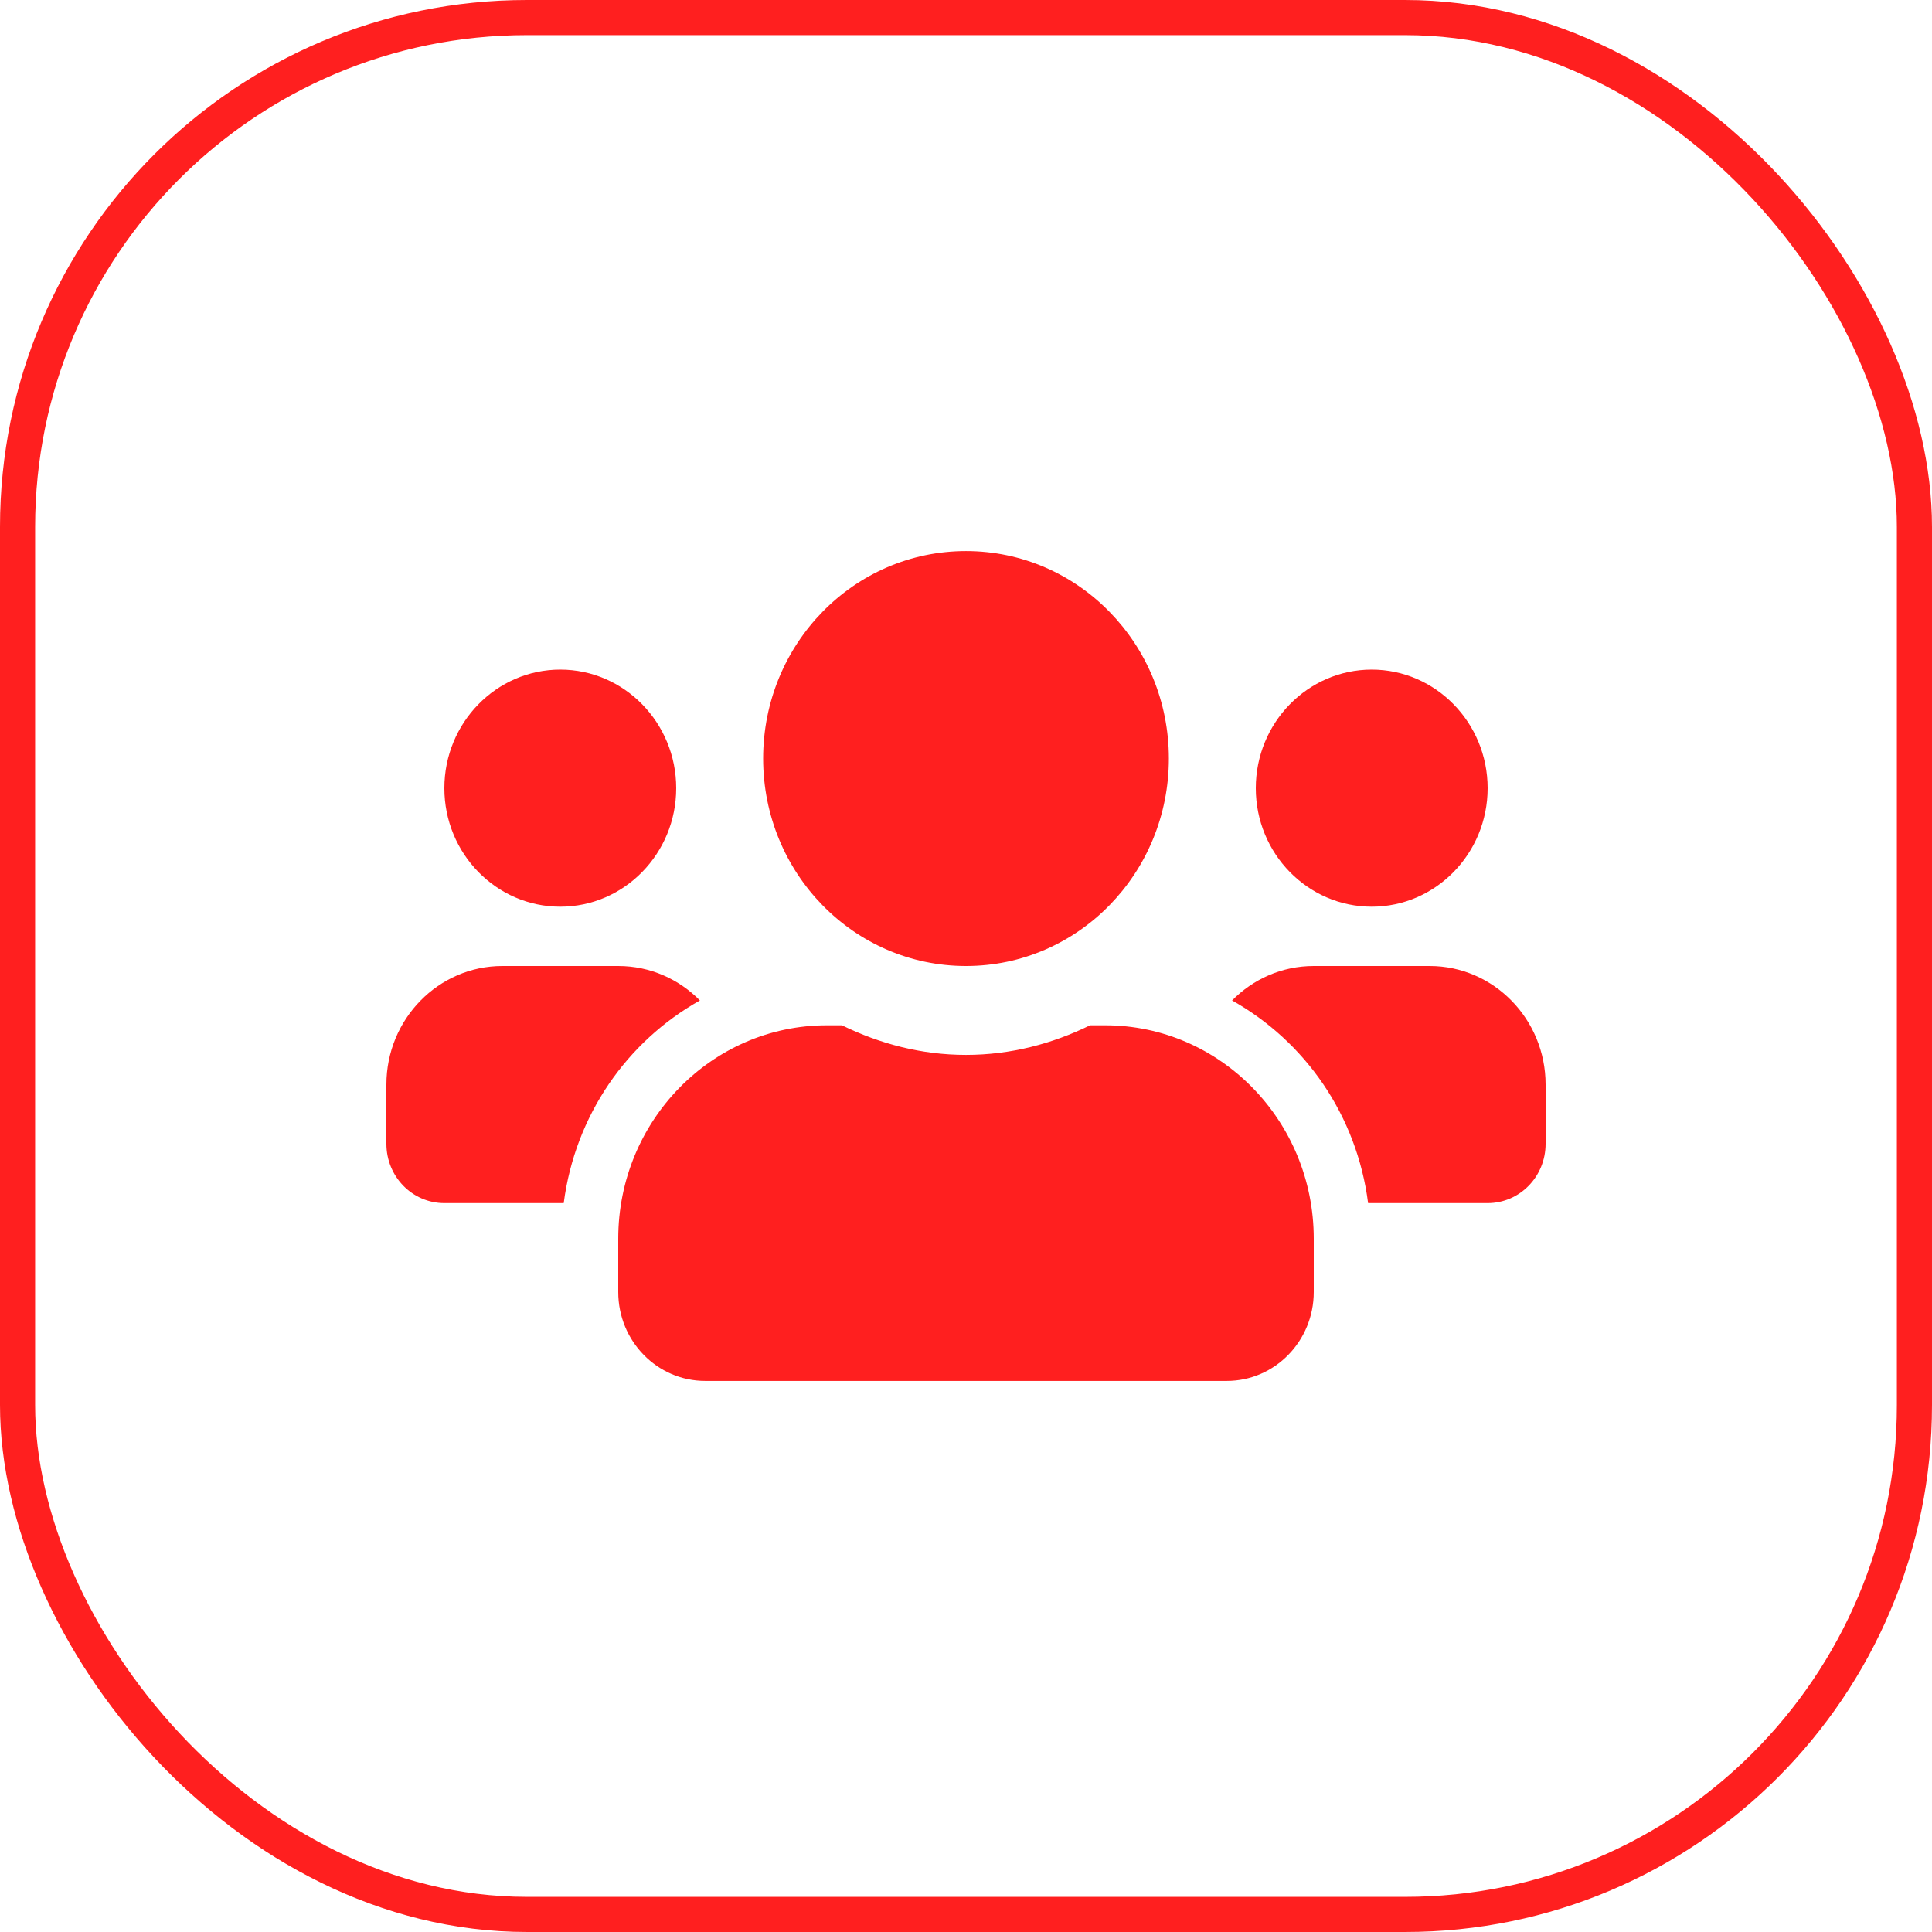
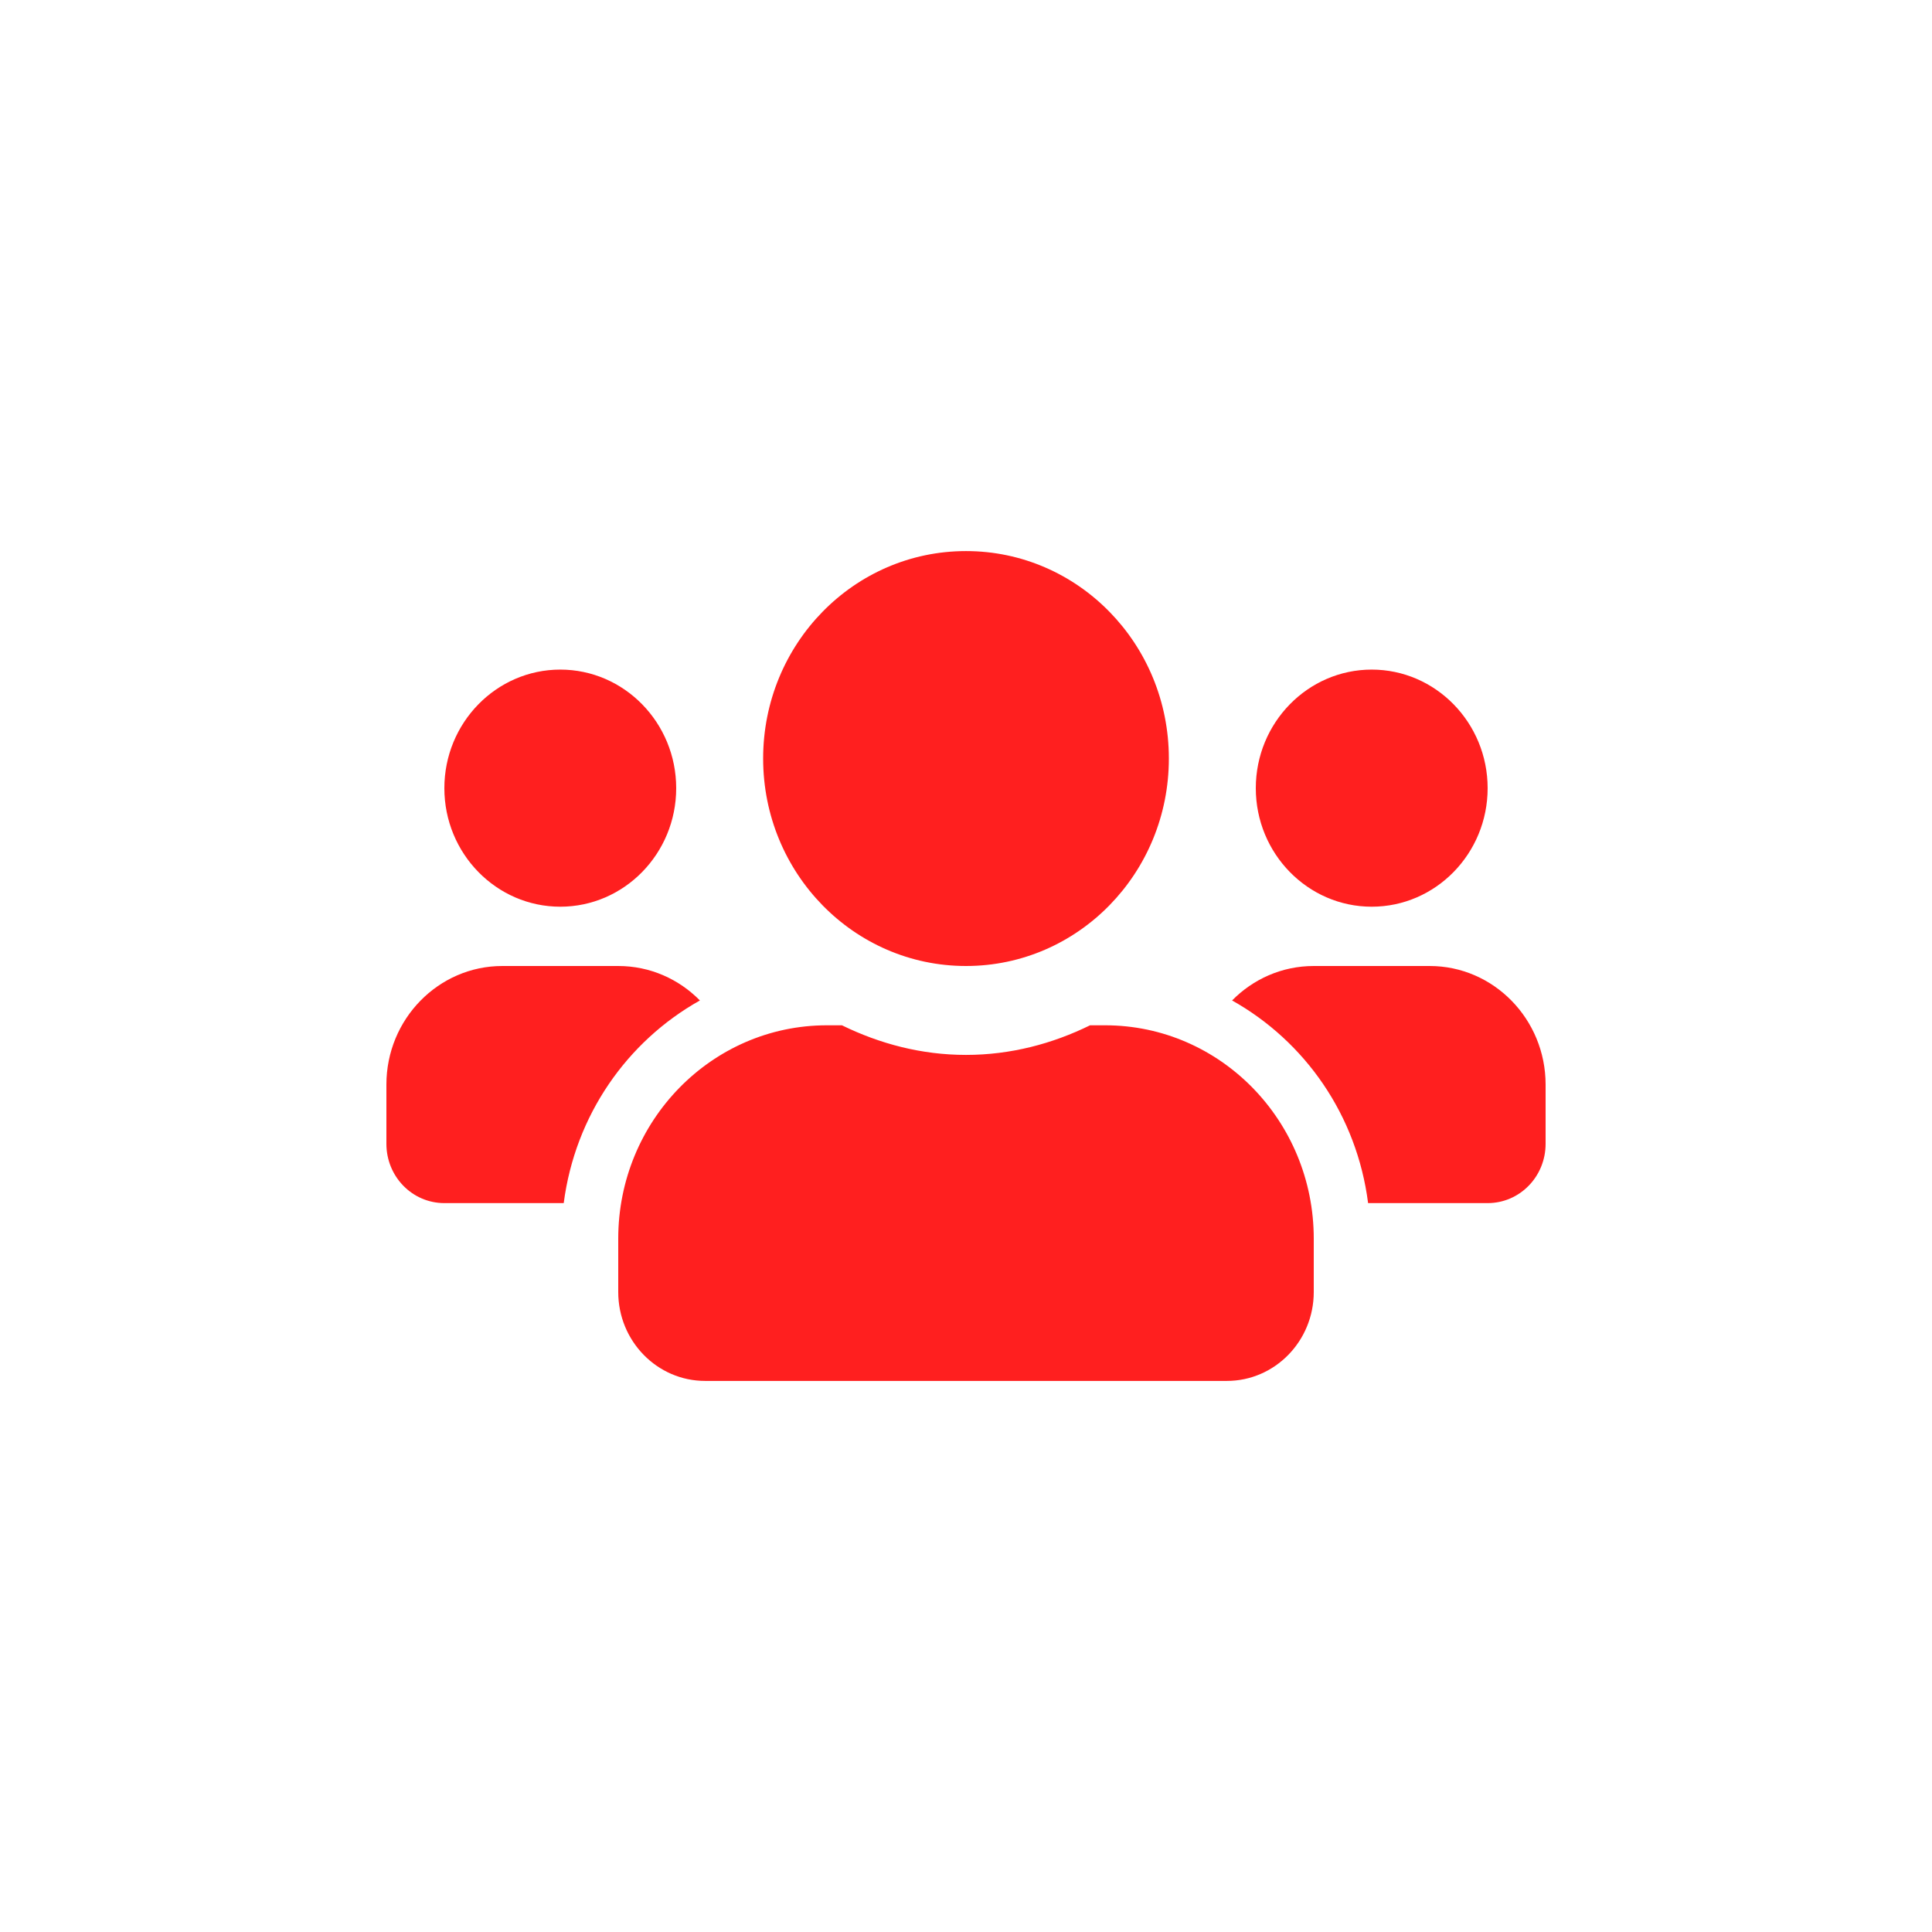
<svg xmlns="http://www.w3.org/2000/svg" width="55" height="55" viewBox="0 0 55 55" fill="none">
-   <rect x="0.5" y="0.5" width="54" height="54" rx="14.5" stroke="#FF1F1F" />
  <path d="M15.95 25.812C17.77 25.812 19.25 24.299 19.25 22.438C19.25 20.576 17.77 19.062 15.95 19.062C14.13 19.062 12.65 20.576 12.65 22.438C12.65 24.299 14.13 25.812 15.95 25.812ZM39.05 25.812C40.87 25.812 42.35 24.299 42.35 22.438C42.35 20.576 40.87 19.062 39.05 19.062C37.23 19.062 35.75 20.576 35.75 22.438C35.75 24.299 37.23 25.812 39.05 25.812ZM40.7 27.5H37.4C36.492 27.5 35.673 27.874 35.075 28.481C37.153 29.646 38.627 31.75 38.947 34.25H42.35C43.263 34.25 44 33.496 44 32.562V30.875C44 29.014 42.52 27.5 40.7 27.5ZM27.5 27.5C30.692 27.5 33.275 24.858 33.275 21.594C33.275 18.329 30.692 15.688 27.5 15.688C24.308 15.688 21.725 18.329 21.725 21.594C21.725 24.858 24.308 27.5 27.5 27.5ZM31.46 29.188H31.032C29.959 29.715 28.768 30.031 27.5 30.031C26.232 30.031 25.046 29.715 23.968 29.188H23.54C20.261 29.188 17.6 31.909 17.6 35.263V36.781C17.6 38.179 18.709 39.312 20.075 39.312H34.925C36.291 39.312 37.4 38.179 37.4 36.781V35.263C37.4 31.909 34.739 29.188 31.46 29.188ZM19.925 28.481C19.327 27.874 18.508 27.5 17.6 27.5H14.3C12.48 27.5 11 29.014 11 30.875V32.562C11 33.496 11.737 34.25 12.65 34.25H16.048C16.373 31.75 17.848 29.646 19.925 28.481Z" fill="#FF1F1F" />
</svg>